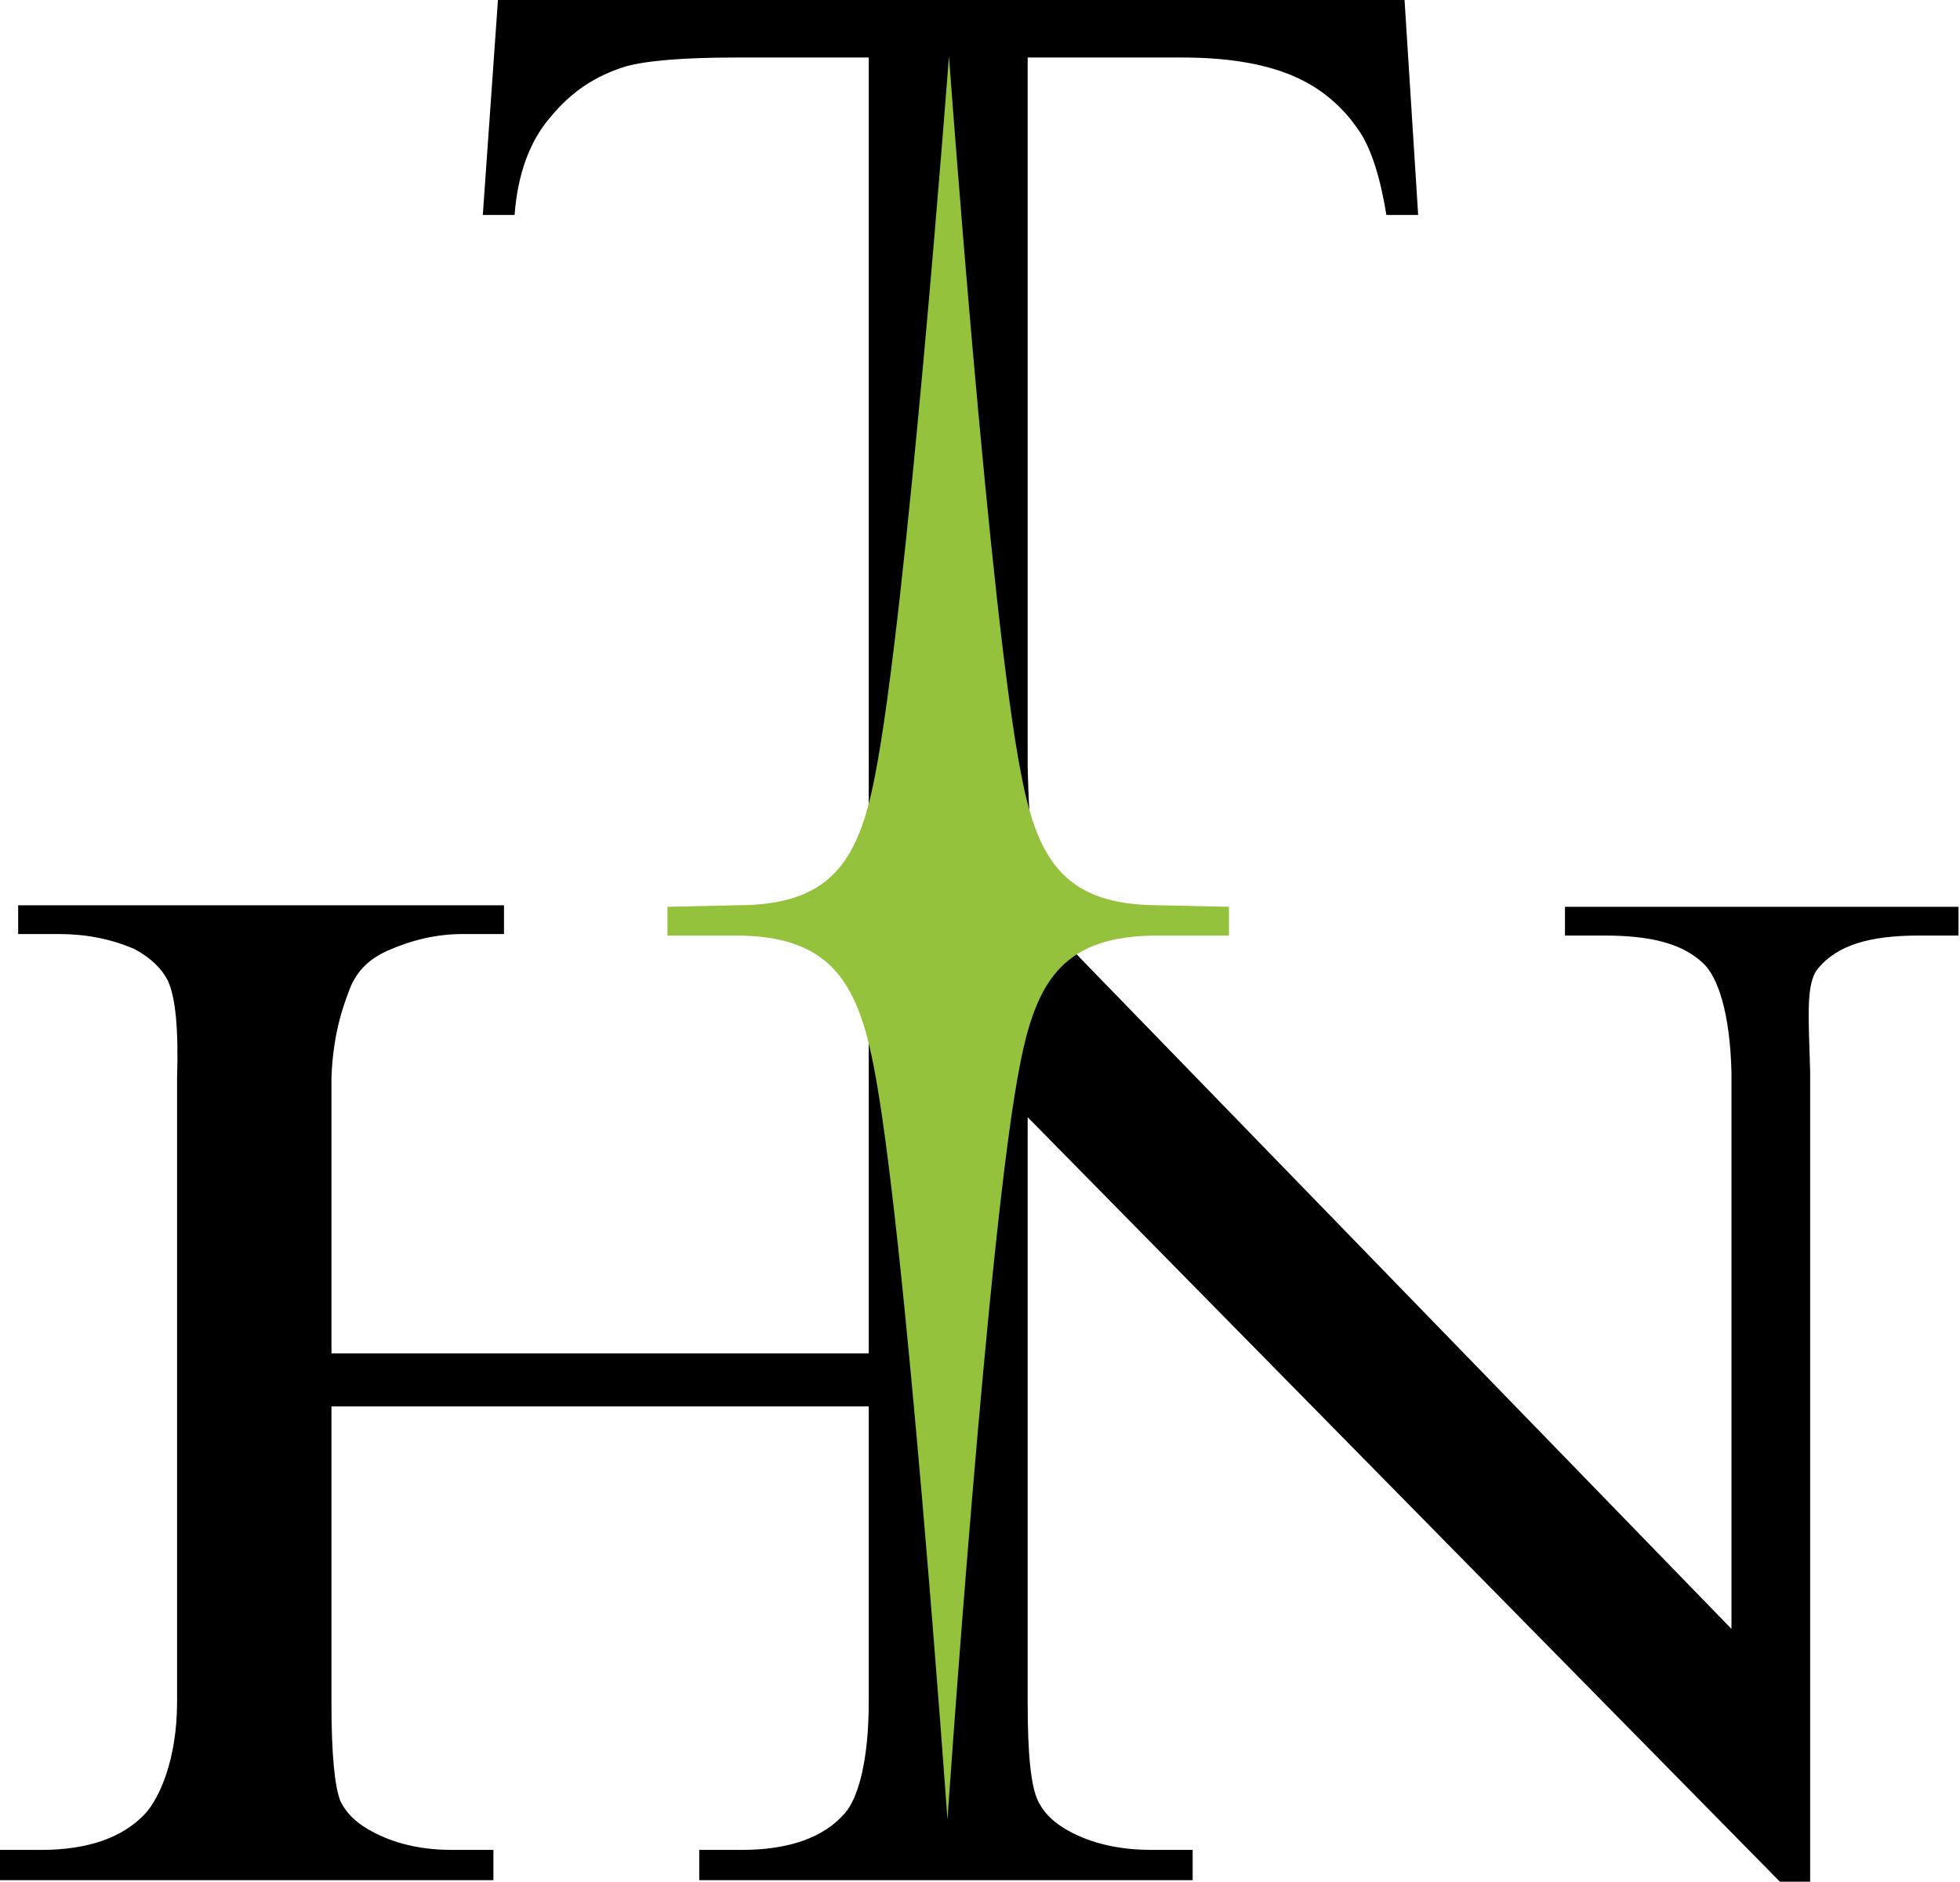
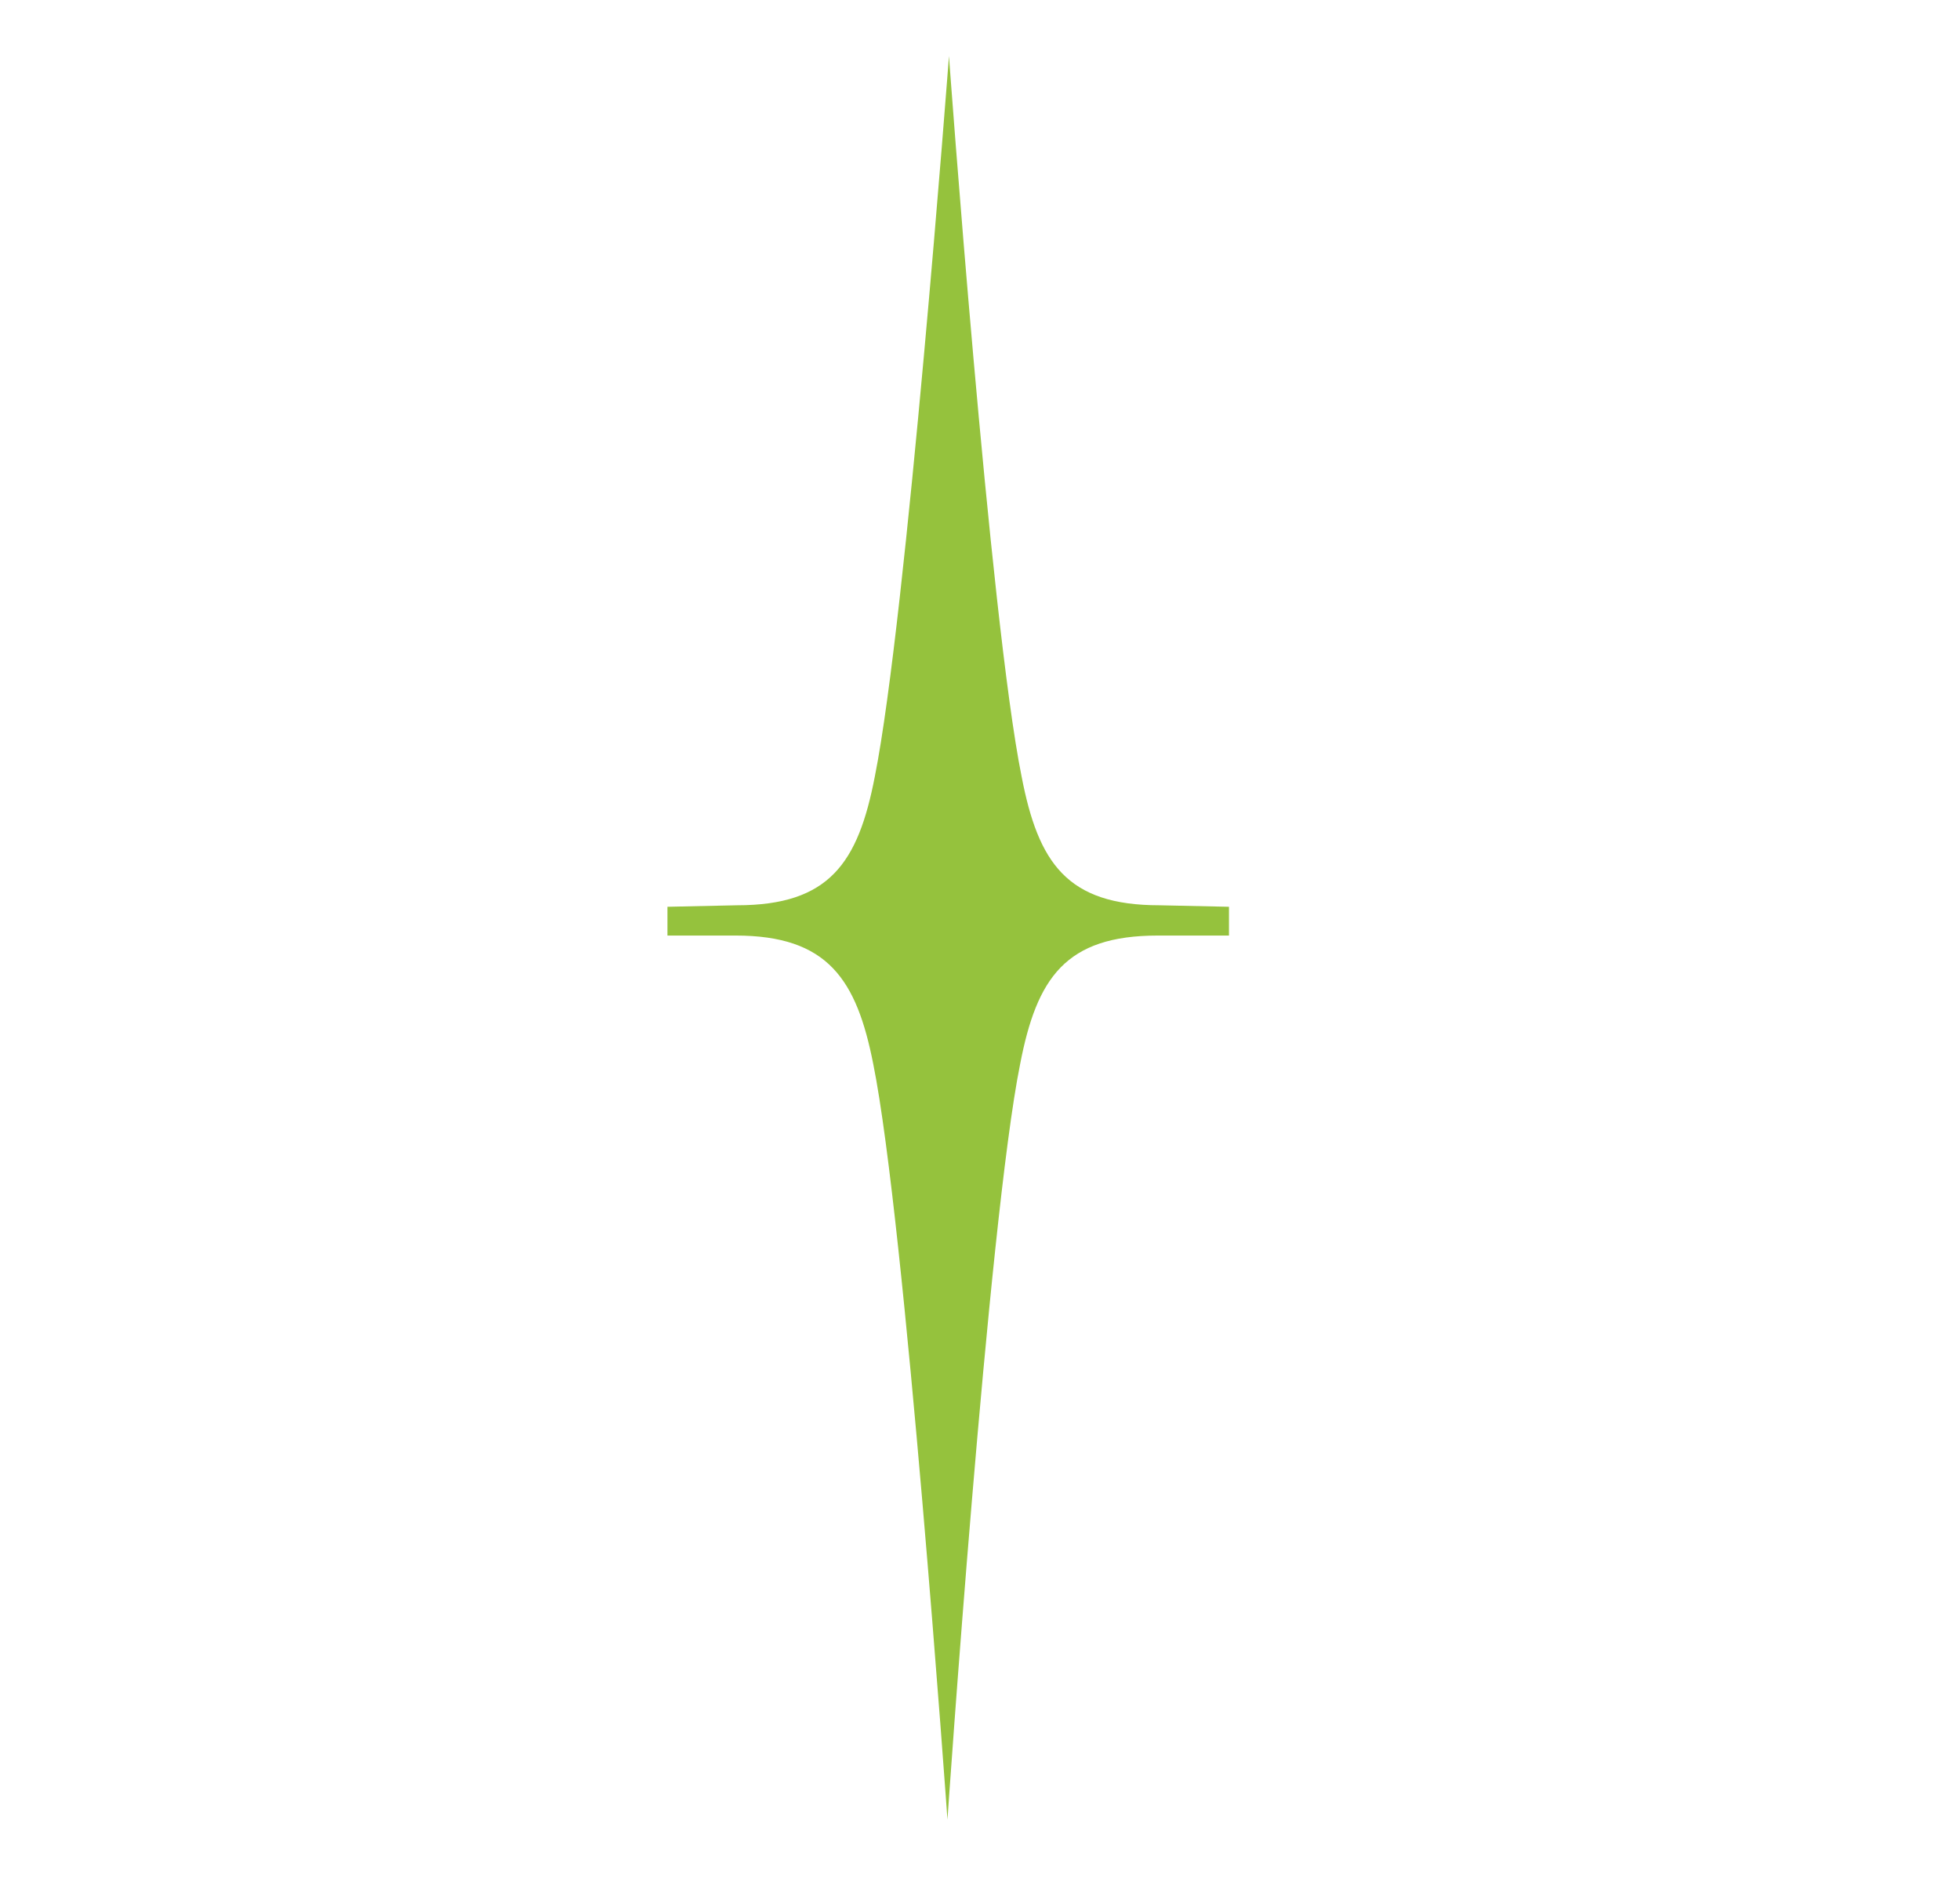
<svg xmlns="http://www.w3.org/2000/svg" version="1.1" id="Capa_1" x="0px" y="0px" viewBox="0 0 129.5 124.3" style="enable-background:new 0 0 129.5 124.3;" xml:space="preserve">
  <style type="text/css">
	.st0{fill-rule:evenodd;clip-rule:evenodd;}
	.st1{fill-rule:evenodd;clip-rule:evenodd;fill:#95C23D;}
</style>
  <g>
    <g>
-       <path class="st0" d="M70.9,62.8l43.5,44.8V70.8c-0.1-3.9-0.9-6.3-1.9-7.2c-1.4-1.3-3.5-1.8-6.5-1.8h-2.6v-1.9h26v1.9h-2.6    c-3.2,0-5.4,0.6-6.7,2.2c-0.8,1-0.6,3.2-0.5,6.8v53.5h-2L67.9,73.8v38.7c0,3.3,0.2,5.5,0.7,6.5c0.4,0.8,1.1,1.5,2.3,2.1    c1.6,0.8,3.4,1.1,5.2,1.1h2.7v2H46.2v-2H49c3.1,0,5.4-0.8,6.8-2.4c0.9-1,1.6-3.5,1.6-7.4V92.9H21.9v19.6c0,3.3,0.2,5.5,0.6,6.5    c0.4,0.8,1.1,1.5,2.3,2.1c1.6,0.8,3.3,1.1,5.1,1.1h2.7v2H0v-2h2.7c3.1,0,5.4-0.8,6.9-2.4c0.9-1,2.1-3.5,2.1-7.4V71.2    c0.1-3.2-0.1-5.3-0.6-6.4c-0.4-0.8-1.1-1.5-2.2-2.1c-1.6-0.7-3.3-1-5-1H1.2v-1.9h32.1v1.9h-2.7c-1.8,0-3.4,0.4-5,1.1    c-1.1,0.5-1.9,1.2-2.4,2.3c-0.4,1-1.2,3-1.3,6.1v18.2h35.5V3.8h-8.8c-3.4,0-5.9,0.2-7.3,0.6C39.4,5,37.8,6,36.4,7.7    c-1.4,1.6-2.2,3.8-2.4,6.5h-2.1l1-14.2h59.9l0.9,14.2h-2.1c-0.4-2.5-1-4.3-1.7-5.4c-1.1-1.7-2.6-3-4.5-3.8s-4.3-1.2-7.3-1.2H67.9    v46.9C68,54.6,68.2,59.9,70.9,62.8z" />
      <path class="st1" d="M81.2,61.8v-1.9l-4.6-0.1c-6.1,0-8-2.8-9.1-8.5c-2.1-10.4-4.8-47.6-4.8-47.6s-2.8,37.1-4.9,47.6    c-1.1,5.7-3,8.5-9.1,8.5l-4.6,0.1v1.9h4.5c6.1,0,8,2.9,9.1,8.5c2.1,10.4,4.9,49.9,4.9,49.9s2.7-39.5,4.8-49.9    c1.1-5.7,3-8.5,9.1-8.5L81.2,61.8L81.2,61.8z" />
    </g>
  </g>
</svg>